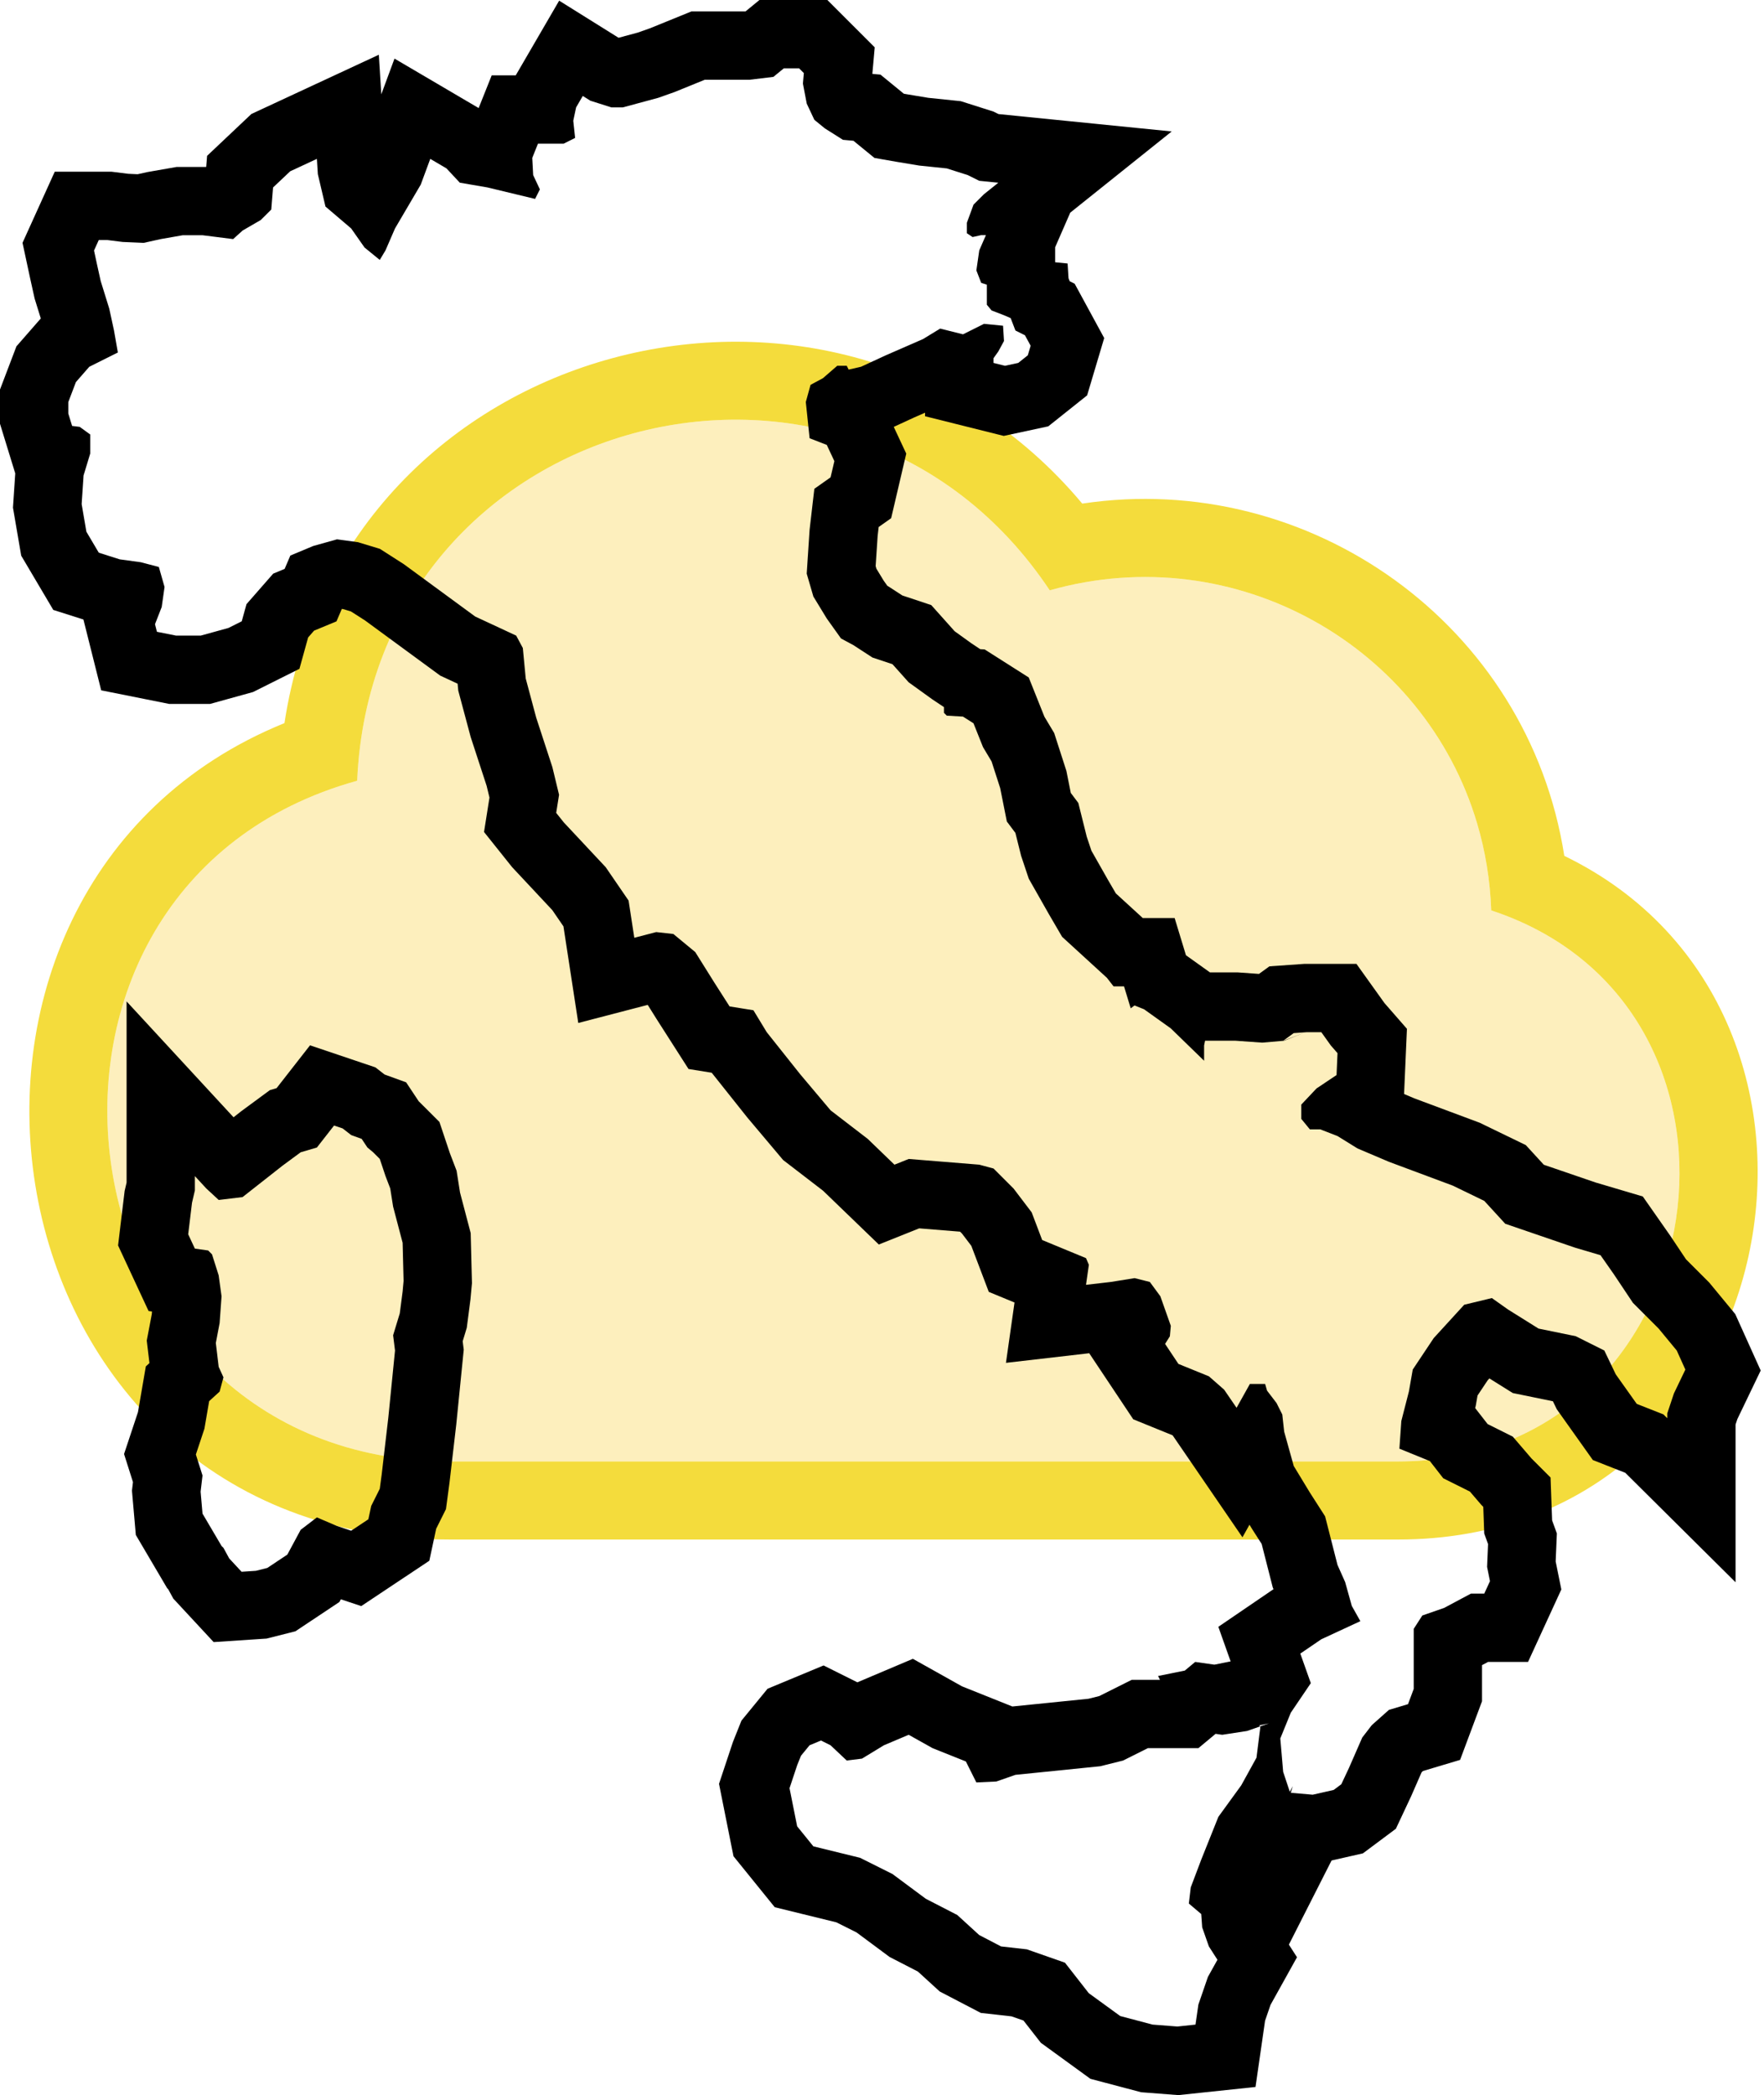
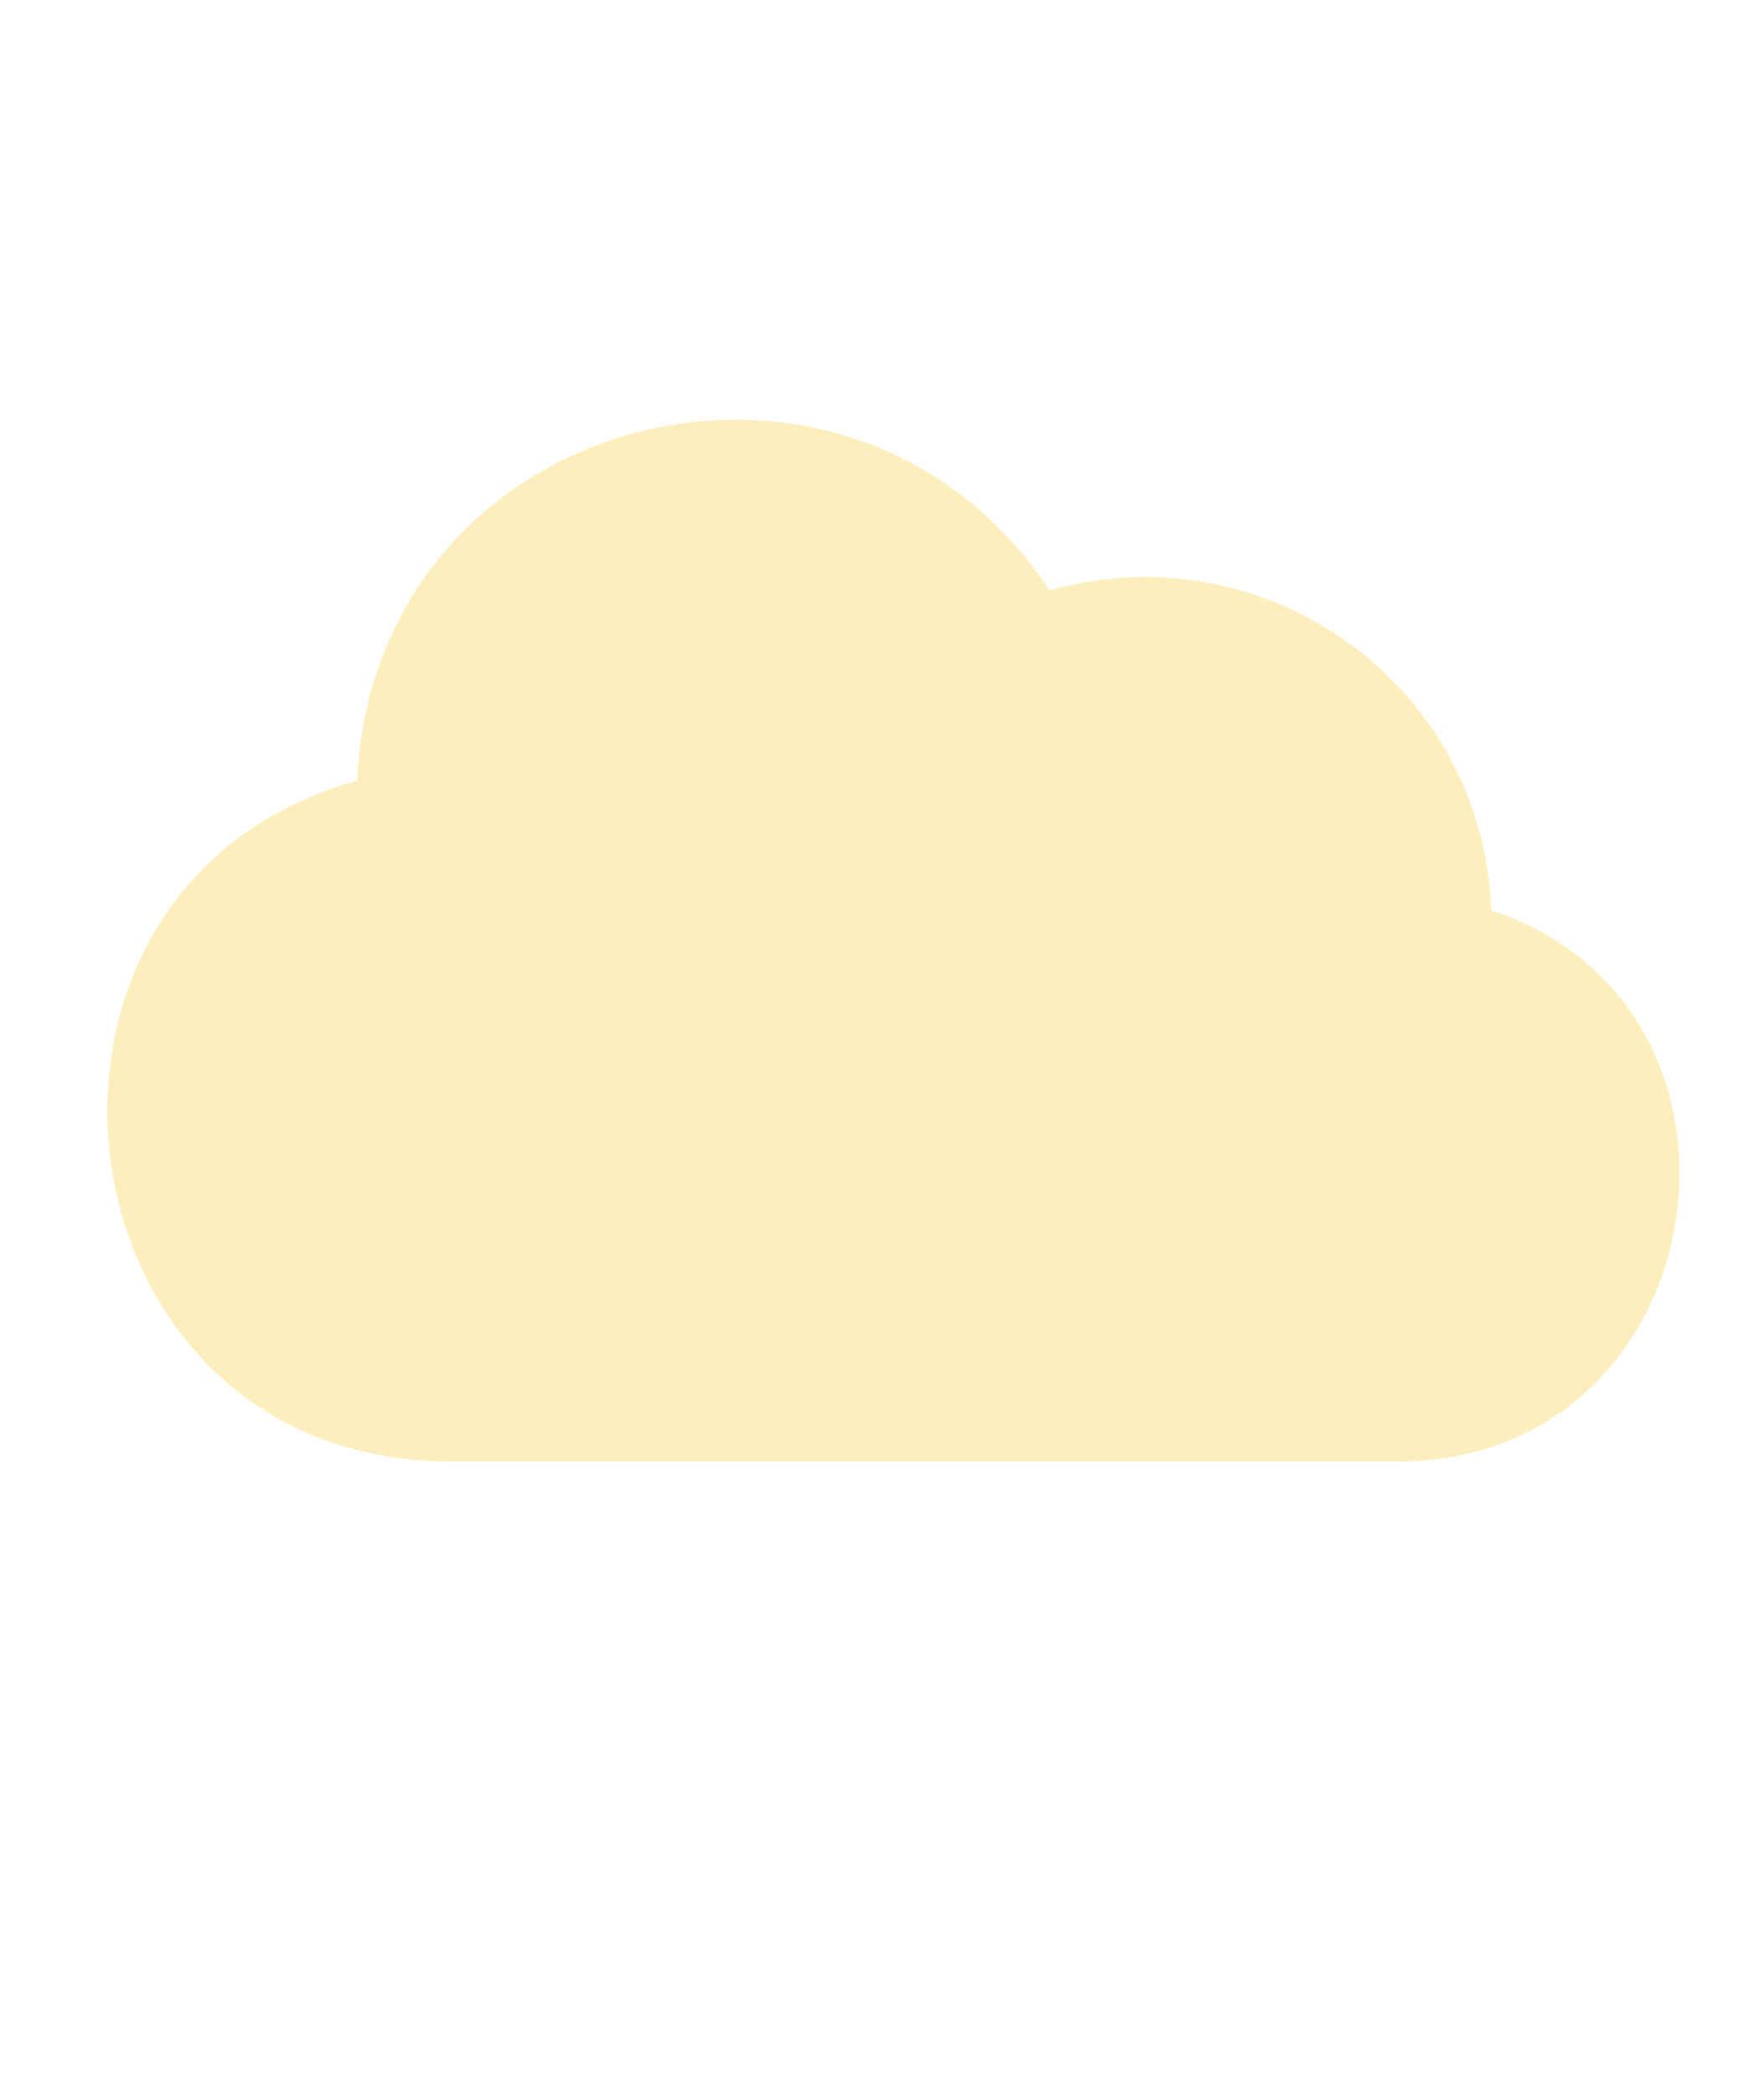
<svg xmlns="http://www.w3.org/2000/svg" width="267" height="317" viewBox="0 0 267 317" fill="none">
  <path fill-rule="evenodd" clip-rule="evenodd" d="M225.712 137.752C224.485 103.422 191.382 80.125 158.89 89.32C128.237 43.342 56.511 62.346 54.061 118.133C-3.566 134.071 7.471 221.123 68.162 221.123H211.612C260.044 221.123 270.465 152.463 225.712 137.749L225.712 137.752Z" fill="#F6CA22" fill-opacity="0.3" />
-   <path fill-rule="evenodd" clip-rule="evenodd" d="M232.133 140.406C269.304 159.29 257.573 221.123 211.612 221.123H68.162C7.471 221.123 -3.565 134.072 54.062 118.133C56.511 62.346 128.238 43.342 158.89 89.32C187.034 81.356 215.636 97.768 223.585 124.614C224.813 128.76 225.548 133.156 225.712 137.749C225.712 137.75 225.712 137.751 225.712 137.752L225.713 137.75C225.715 137.75 225.717 137.751 225.719 137.752C225.737 137.758 225.755 137.764 225.773 137.77C228.034 138.516 230.153 139.4 232.133 140.406ZM236.773 129.497C231.302 94.478 198.227 71.046 163.809 76.197C126.474 31.603 51.953 50.989 43.056 109.409C-18.491 134.392 -3.772 232.937 68.162 232.937H211.612C270.577 232.937 285.687 153.188 236.773 129.497Z" fill="#F4DC3C" />
-   <path fill-rule="evenodd" clip-rule="evenodd" d="M152.107 55.345L154.121 54.912L155.568 53.759L155.999 52.314L155.135 50.726L153.695 50.008L152.975 48.131L151.966 47.698L150.088 46.973L149.37 46.11V43.079L148.511 42.793L147.784 40.914L148.221 37.886L149.229 35.578H148.511L147.208 35.867L146.346 35.291V33.707L147.353 30.966L148.942 29.378L151.106 27.646L148.221 27.357L146.483 26.493L143.309 25.483L139.128 25.05L135.669 24.476L132.353 23.895L129.179 21.3L127.589 21.156L124.85 19.425L123.26 18.128L122.107 15.674L121.53 12.646L121.671 11.058L120.951 10.338H118.643L117.059 11.634L113.455 12.067H106.673L102.057 13.944L99.609 14.808L94.273 16.248H92.535L89.361 15.239L88.208 14.519L87.2 16.25L86.77 18.271L87.05 20.869L85.319 21.737H81.427L80.563 23.897L80.702 26.491L81.716 28.655L80.991 30.095L73.782 28.361L69.596 27.641L67.577 25.477L65.126 24.037L63.685 27.933L59.789 34.566L58.349 37.884L57.481 39.328L55.177 37.451L53.154 34.566L49.262 31.25L48.109 26.347L47.965 24.039L43.925 25.916L41.33 28.368L41.06 31.703L39.47 33.287L36.731 34.875L35.286 36.176L30.674 35.595H27.646L24.33 36.176L21.728 36.75L18.554 36.607L16.246 36.319H14.95L14.232 37.903L14.665 39.922L15.241 42.52L16.538 46.701L17.258 50.019L17.839 53.334L13.509 55.499L11.491 57.809L10.338 60.837V62.569L10.914 64.445L12.067 64.588L13.655 65.741V68.624L12.648 71.941L12.358 76.271L13.076 80.452L14.954 83.626L18.128 84.633L21.302 85.066L24.043 85.786L24.907 88.815L24.476 91.843L23.462 94.441L23.752 95.594L26.637 96.17H30.389L34.575 95.013L36.59 94.005L37.31 91.41L41.352 86.794L43.083 86.076L43.947 84.057L47.408 82.612L51.011 81.603L54.185 82.036L57.503 83.045L61.108 85.353L71.927 93.285L78.129 96.17L79.136 98.047L79.574 102.659L81.157 108.572L83.609 116.074L84.619 120.255L84.186 122.994L85.337 124.434L91.683 131.215L95.144 136.265L96.008 141.891L99.325 141.027L101.921 141.317L105.236 144.055L108.125 148.672L110.429 152.275L114.038 152.856L116.053 156.173L121.1 162.517L125.719 167.999L131.345 172.324L135.385 176.221L137.545 175.357L148.225 176.221L150.385 176.802L153.413 179.83L156.155 183.435L157.743 187.62L164.38 190.362L164.811 191.369L164.38 194.399L168.129 193.966L171.738 193.386L174.04 193.966L175.63 196.127L177.214 200.602L177.072 202.186L176.348 203.339L178.367 206.367L182.985 208.244L185.289 210.265L187.167 213.007L189.181 209.402H191.491L191.781 210.409L193.219 212.287L194.087 214.018L194.374 216.616L195.821 221.809L198.273 225.849L200.568 229.427L202.445 236.781L203.603 239.376L204.61 242.985L205.904 245.289L199.991 248.03L196.817 250.195L198.405 254.668L195.375 259.141L193.787 263.037L194.22 268.084L195.227 271.112L195.664 270.251L195.375 271.258L198.693 271.547L201.864 270.827L203.022 269.964L204.173 267.512L206.192 262.895L207.638 261.02L210.229 258.712L213.118 257.848L213.982 255.54V246.451L215.283 244.432L218.598 243.279L222.641 241.119H224.659L225.523 239.239L225.086 237.079L225.232 233.62L224.655 232.032L224.509 227.992L224.22 227.702L222.488 225.683L218.448 223.665L216.427 221.069L211.815 219.19L212.105 215.008L213.253 210.535L213.834 207.22L217.008 202.46L221.625 197.413L225.81 196.403L228.258 198.135L232.874 201.02L238.5 202.173L242.83 204.337L244.561 207.942L247.74 212.415L251.775 214.003L252.356 214.58V213.86L253.366 210.831L255.097 207.226L253.796 204.342L251.057 201.024L247.165 197.132L244.274 192.803L242.255 189.918L238.363 188.765L227.834 185.16L224.66 181.699L219.898 179.391L210.232 175.786L205.476 173.767L202.446 171.89L199.848 170.882H198.264L196.964 169.294V167.129L199.274 164.682L202.3 162.663L202.446 159.346L201.439 158.193L199.994 156.174H197.829L197.218 156.217L195.815 156.315L194.225 157.468L197.255 156.315L194.366 157.468L194.233 157.48L194.229 157.48L191.05 157.755L187.011 157.468H182.398L182.253 158.188V160.496L177.203 155.591L173.163 152.706L171.725 152.129L171.145 152.562L170.135 149.245H168.551L167.542 147.948L160.761 141.745L158.742 138.284L155.713 132.948L154.556 129.487L153.692 126.025L152.396 124.298L151.389 119.246L150.085 115.206L148.789 113.042L147.349 109.437L145.761 108.428L143.307 108.284L142.876 107.851V106.987L141.142 105.834L137.537 103.237L135.085 100.496L132.057 99.488L129.172 97.613L127.295 96.604L125.135 93.575L123.113 90.258L122.104 86.796L122.541 80.159L122.974 76.41L123.261 73.957L125.715 72.225L126.29 69.771L125.141 67.317L122.543 66.31L121.967 60.827L122.685 58.23L124.562 57.22L126.723 55.345H128.165L128.452 55.922L130.332 55.489L134.08 53.757L139.706 51.303L142.302 49.719L145.763 50.583L148.937 48.999L151.822 49.286L151.965 51.594L151.104 53.182L150.384 54.192L150.377 54.192L150.375 54.912L152.107 55.345ZM140.015 62.446L138.315 63.188L135.279 64.59L137.172 68.635L134.886 78.406L132.996 79.739L132.84 81.092L132.539 85.654L132.654 86.049L133.768 87.877L134.312 88.639L134.446 88.712L136.579 90.098L140.957 91.554L144.493 95.507L147.028 97.334L148.368 98.225L149.042 98.264L155.71 102.503L158.082 108.439L159.561 110.908L161.41 116.64L162.074 119.972L163.216 121.493L164.488 126.592L165.199 128.718L167.702 133.129L168.898 135.179L172.974 138.907H177.795L179.507 144.533L183.145 147.131H187.378L190.559 147.357L192.141 146.21L197.467 145.836H205.308L209.554 151.769L212.955 155.663L212.522 165.527L214.06 166.181L223.967 169.876L230.945 173.257L233.673 176.233L241.507 178.915L248.654 181.032L252.808 186.968L255.196 190.543L258.715 194.063L262.65 198.829L266.5 207.364L262.966 214.719L262.694 215.537V239.404L246.006 222.842L241.094 220.909L235.625 213.212L235.051 212.018L228.975 210.773L225.436 208.562L225.17 208.853L223.641 211.146L223.366 212.716L223.281 213.046L225.165 215.465L228.976 217.369L231.809 220.672L234.693 223.556L234.927 230.033L235.646 232.013L235.467 236.259L236.324 240.492L231.286 251.456H225.23L224.319 251.943V257.411L221 266.281L215.391 267.958L215.234 268.098L215.153 268.203L213.589 271.78L211.279 276.7L206.29 280.423L201.547 281.5L195.087 294.229L196.314 296.14L192.306 303.347L191.481 305.744L190.035 315.767L178.359 317L172.727 316.566L165.043 314.534L157.541 309.082L154.913 305.716L153.109 305.085L148.458 304.563L142.236 301.321L138.935 298.307L134.645 296.096L129.648 292.385L126.592 290.857L117.266 288.57L111.02 280.855L108.83 269.899L110.946 263.54L112.228 260.336L116.177 255.516L124.655 251.991L129.772 254.542L138.173 250.986L145.608 255.15L153.23 258.198L164.754 257.03L166.388 256.622L171.307 254.161H175.574L175.283 253.583L179.327 252.77L180.905 251.456L183.808 251.87L186.267 251.376L184.409 246.144L192.762 240.448L192.646 240.189L190.965 233.603L189.502 231.322L189.123 230.697L188.058 232.602L177.495 217.179L177.478 217.165L171.529 214.746L164.864 204.75L152.261 206.205L153.558 197.077L149.664 195.468L147.02 188.501L145.609 186.645L145.321 186.357L139.13 185.856L133.018 188.3L124.585 180.167L118.533 175.514L113.101 169.067L107.725 162.31L104.215 161.745L99.389 154.199L98.04 152.044L87.528 154.78L85.284 140.164L83.599 137.707L77.513 131.203L73.263 125.885L74.086 120.677L73.656 118.897L71.244 111.518L69.364 104.497L69.264 103.448L66.639 102.227L55.258 93.883L53.129 92.52L51.968 92.166L51.737 92.135L50.932 94.013L47.54 95.419L46.64 96.446L45.322 101.197L38.299 104.708L31.792 106.508H25.614L15.316 104.45L12.633 93.756L12.64 93.737L8.066 92.285L3.21 84.077L1.962 76.808L2.308 71.63L0 64.122V58.936L2.488 52.401L6.174 48.183L5.241 45.175L4.565 42.126L3.409 36.739L8.286 25.982H16.887L19.427 26.298L20.833 26.362L22.323 26.033L26.747 25.258H31.21L31.346 23.579L38.047 17.249L57.342 8.282L57.715 14.269L59.711 8.867L72.448 16.349L74.426 11.4H78.063L84.635 0.1L93.627 5.715L96.538 4.93L98.388 4.277L104.652 1.73H112.836L112.839 1.729L114.951 0H125.233L132.397 7.163L132.039 11.179L133.268 11.29L136.802 14.18L137.407 14.286L140.508 14.801L145.43 15.31L150.372 16.882L151.131 17.259L177.35 19.889L161.993 32.175L159.708 37.411V39.683L161.593 39.87L161.732 42.095L161.907 42.551L162.661 42.927L167.133 51.15L164.548 59.821L158.666 64.508L151.93 65.956L140.013 62.977L140.015 62.446ZM173.749 264.498L169.996 266.376L166.537 267.24L153.697 268.541L150.812 269.548L147.782 269.691L146.194 266.517L141.144 264.498L137.539 262.48L133.787 264.068L130.471 266.087L128.163 266.376L125.711 264.068L124.267 263.348L122.535 264.068L121.234 265.656L120.657 267.096L119.504 270.562L120.657 276.331L123.109 279.359L130.179 281.093L135.083 283.545L140.13 287.293L144.892 289.747L148.21 292.778L151.526 294.505L155.422 294.942L161.191 296.961L164.794 301.573L169.556 305.035L174.46 306.331L178.212 306.621L180.951 306.331L181.389 303.301L182.829 299.119L184.273 296.522L182.977 294.503L181.963 291.618L181.819 289.604L179.944 288.013L180.234 285.566L181.817 281.38L184.415 274.891L187.874 270.129L190.182 265.947L190.763 261.335L190.708 261.225L192.057 260.757L190.617 261.046L190.708 261.225L188.751 261.905L184.998 262.482L183.991 262.338L181.395 264.498H173.749ZM59.068 179.82L59.501 182.565L60.941 188.041L61.087 193.815L60.941 195.405L60.51 198.721L59.501 202.036L59.79 204.344L58.781 214.441L57.773 223.093L57.484 225.257L56.187 227.853L55.754 229.874L53.152 231.606L50.992 230.885L47.964 229.589L45.512 231.466L43.493 235.215L40.463 237.234L38.731 237.671L36.566 237.814L34.691 235.793L33.827 234.205L33.538 233.916L30.653 229.017L30.364 225.699L30.653 223.247L29.646 220.073L30.94 216.179L31.658 211.998L33.242 210.557L33.823 208.397L33.099 206.809L32.668 203.2L33.244 200.172L33.534 196.132L33.096 192.96L32.089 189.786L31.513 189.205L29.494 188.918L28.486 186.753L29.061 181.991L29.498 180.115V177.951L31.23 179.826L33.105 181.56L36.714 181.125L42.771 176.365L45.512 174.346L47.964 173.626L50.564 170.297L51.86 170.735L53.155 171.742L54.745 172.319L55.609 173.619L56.472 174.34L57.482 175.347L58.35 177.944L59.068 179.82ZM68.084 174.457L69.11 177.137L69.631 180.44L71.245 186.576L71.436 194.157L71.217 196.543L70.65 200.907L70.032 202.938L70.192 204.214L69.058 215.553L68.031 224.375L67.502 228.335L66.021 231.3L64.982 236.15L54.675 243.01L51.59 241.981L51.371 242.388L44.716 246.822L40.352 247.924L32.338 248.455L26.23 241.873L25.46 240.458L25.298 240.295L20.558 232.246L19.973 225.541L20.126 224.249L18.777 219.999L20.843 213.782L20.884 213.659L22.072 206.743L22.62 206.244L22.214 202.837L22.977 198.831L23.005 198.436L22.487 198.362L17.87 188.442L18.865 180.193L19.161 178.926V151.519L35.349 169.05L36.51 168.137L40.85 164.941L41.862 164.644L46.926 158.161L56.825 161.5L58.214 162.58L61.472 163.762L63.387 166.645L63.447 166.696L66.512 169.754L68.084 174.457Z" fill="black" />
</svg>